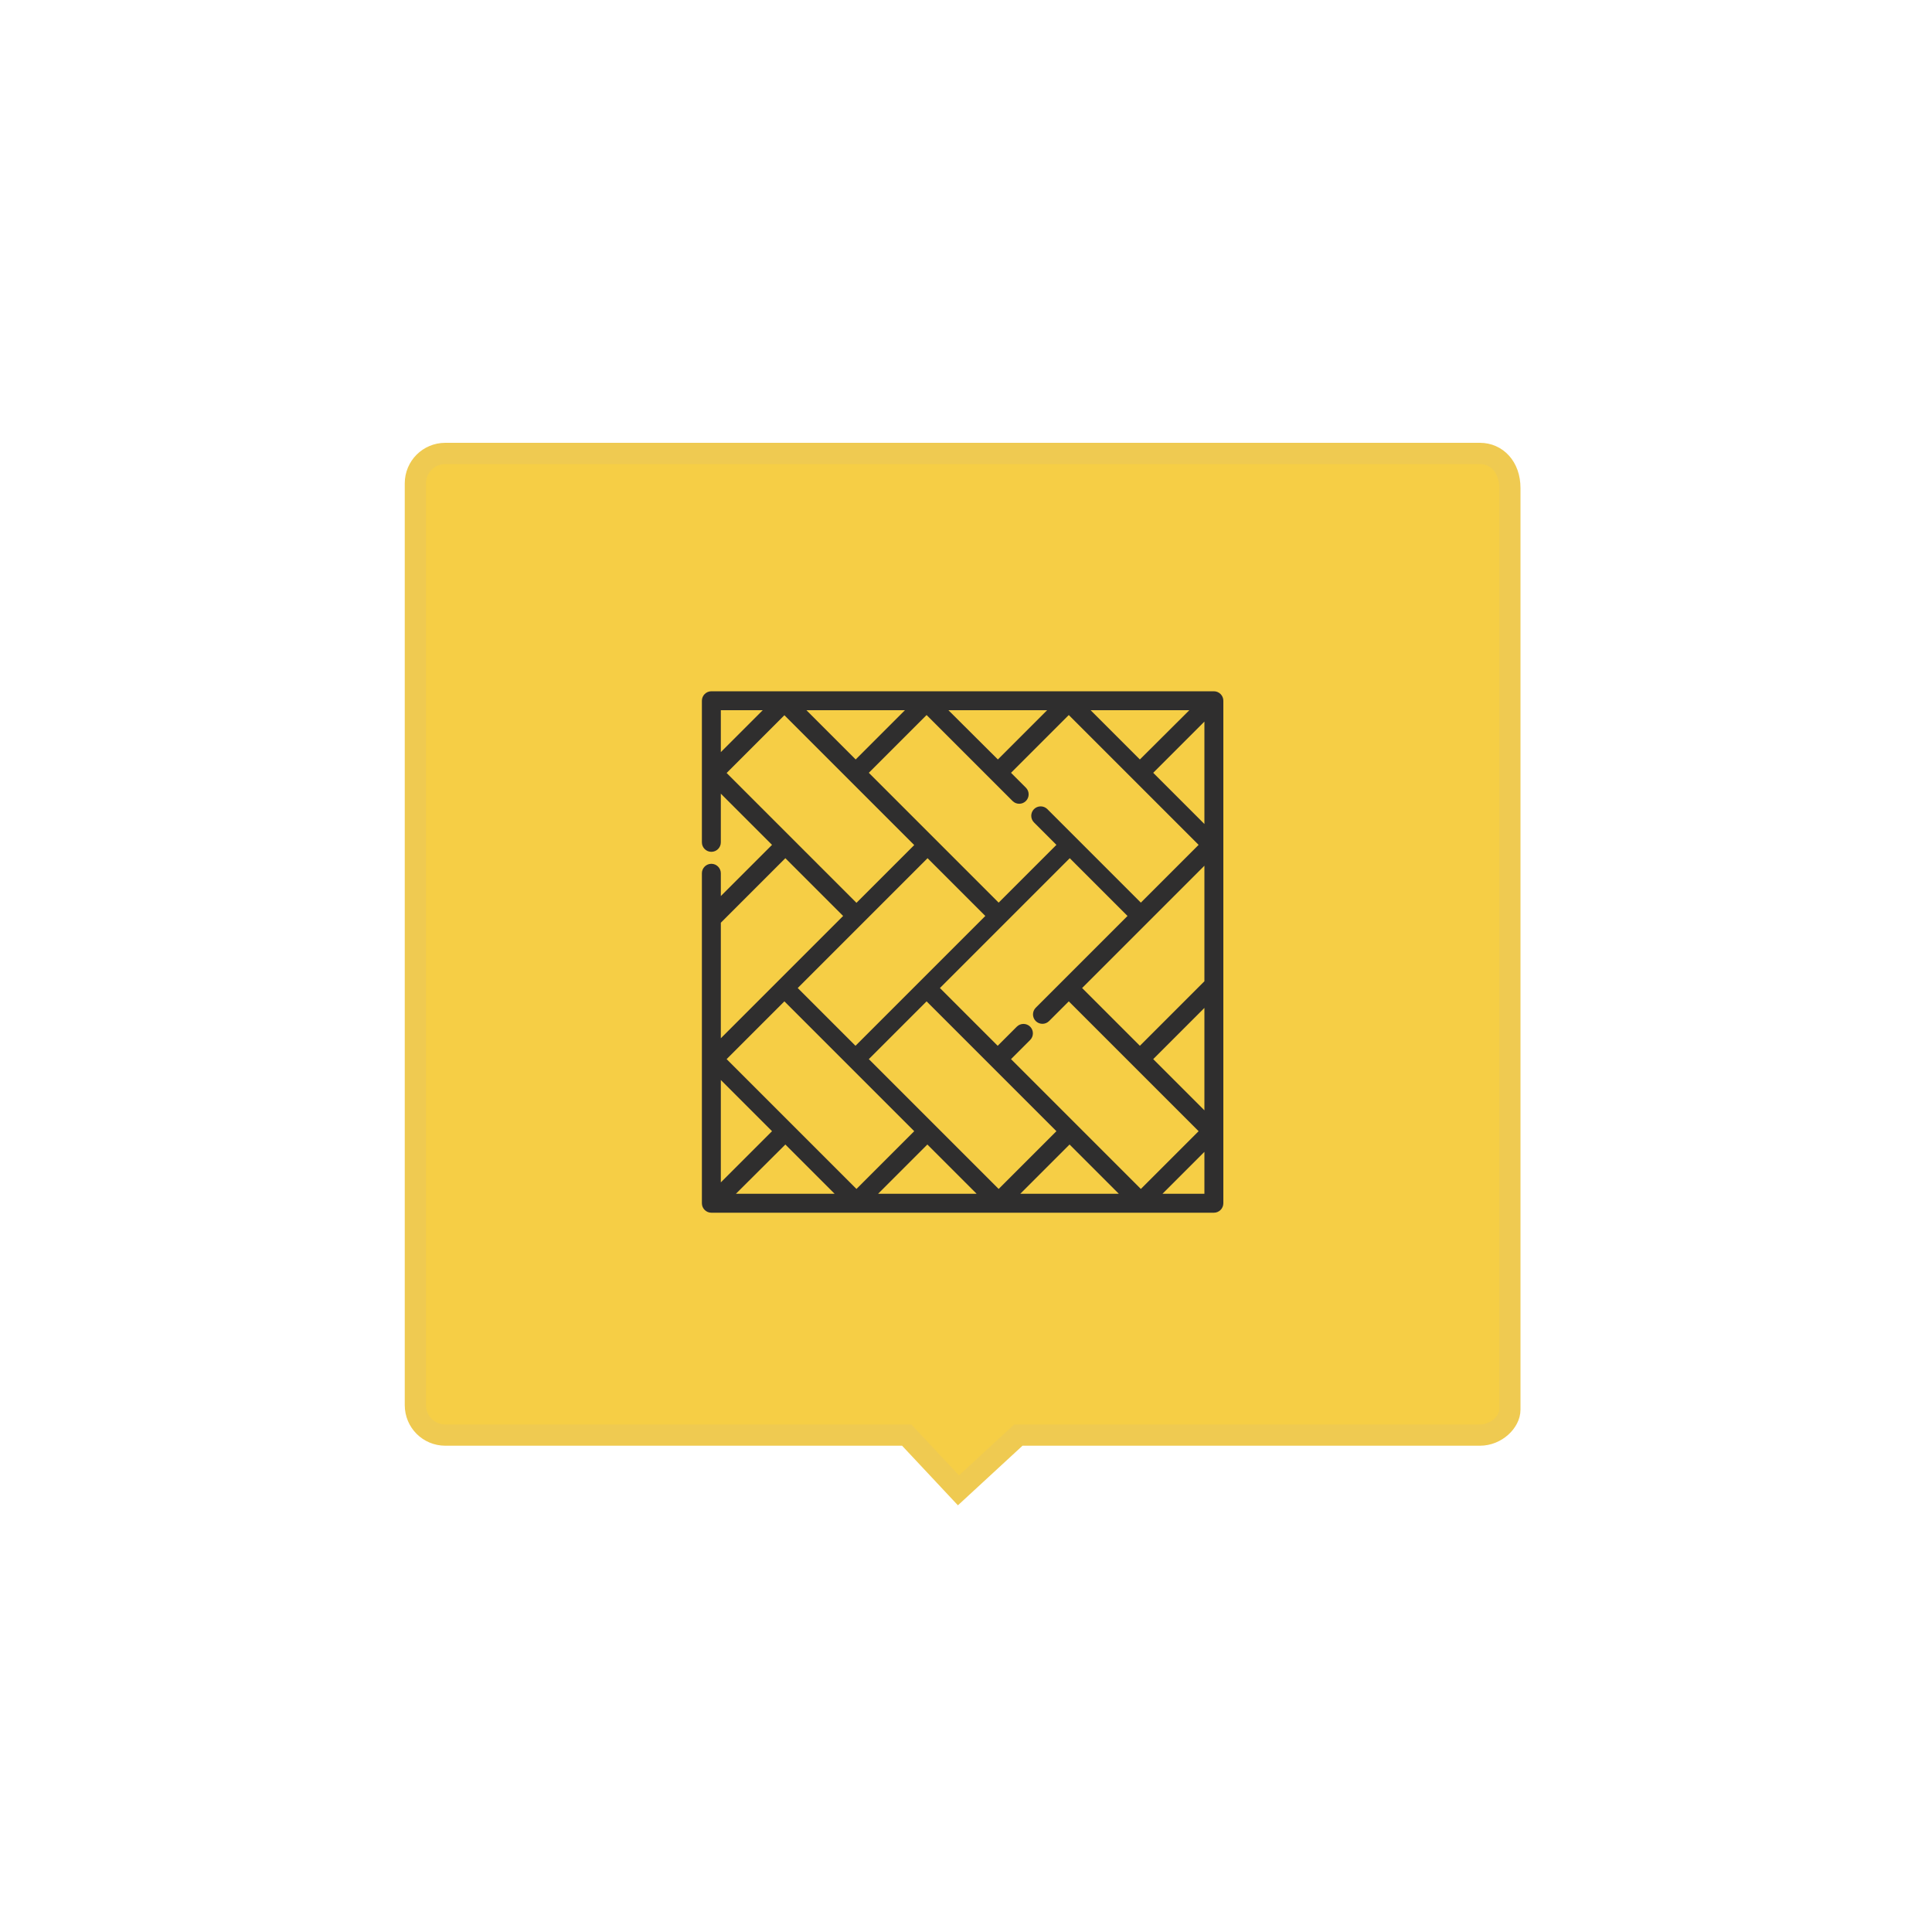
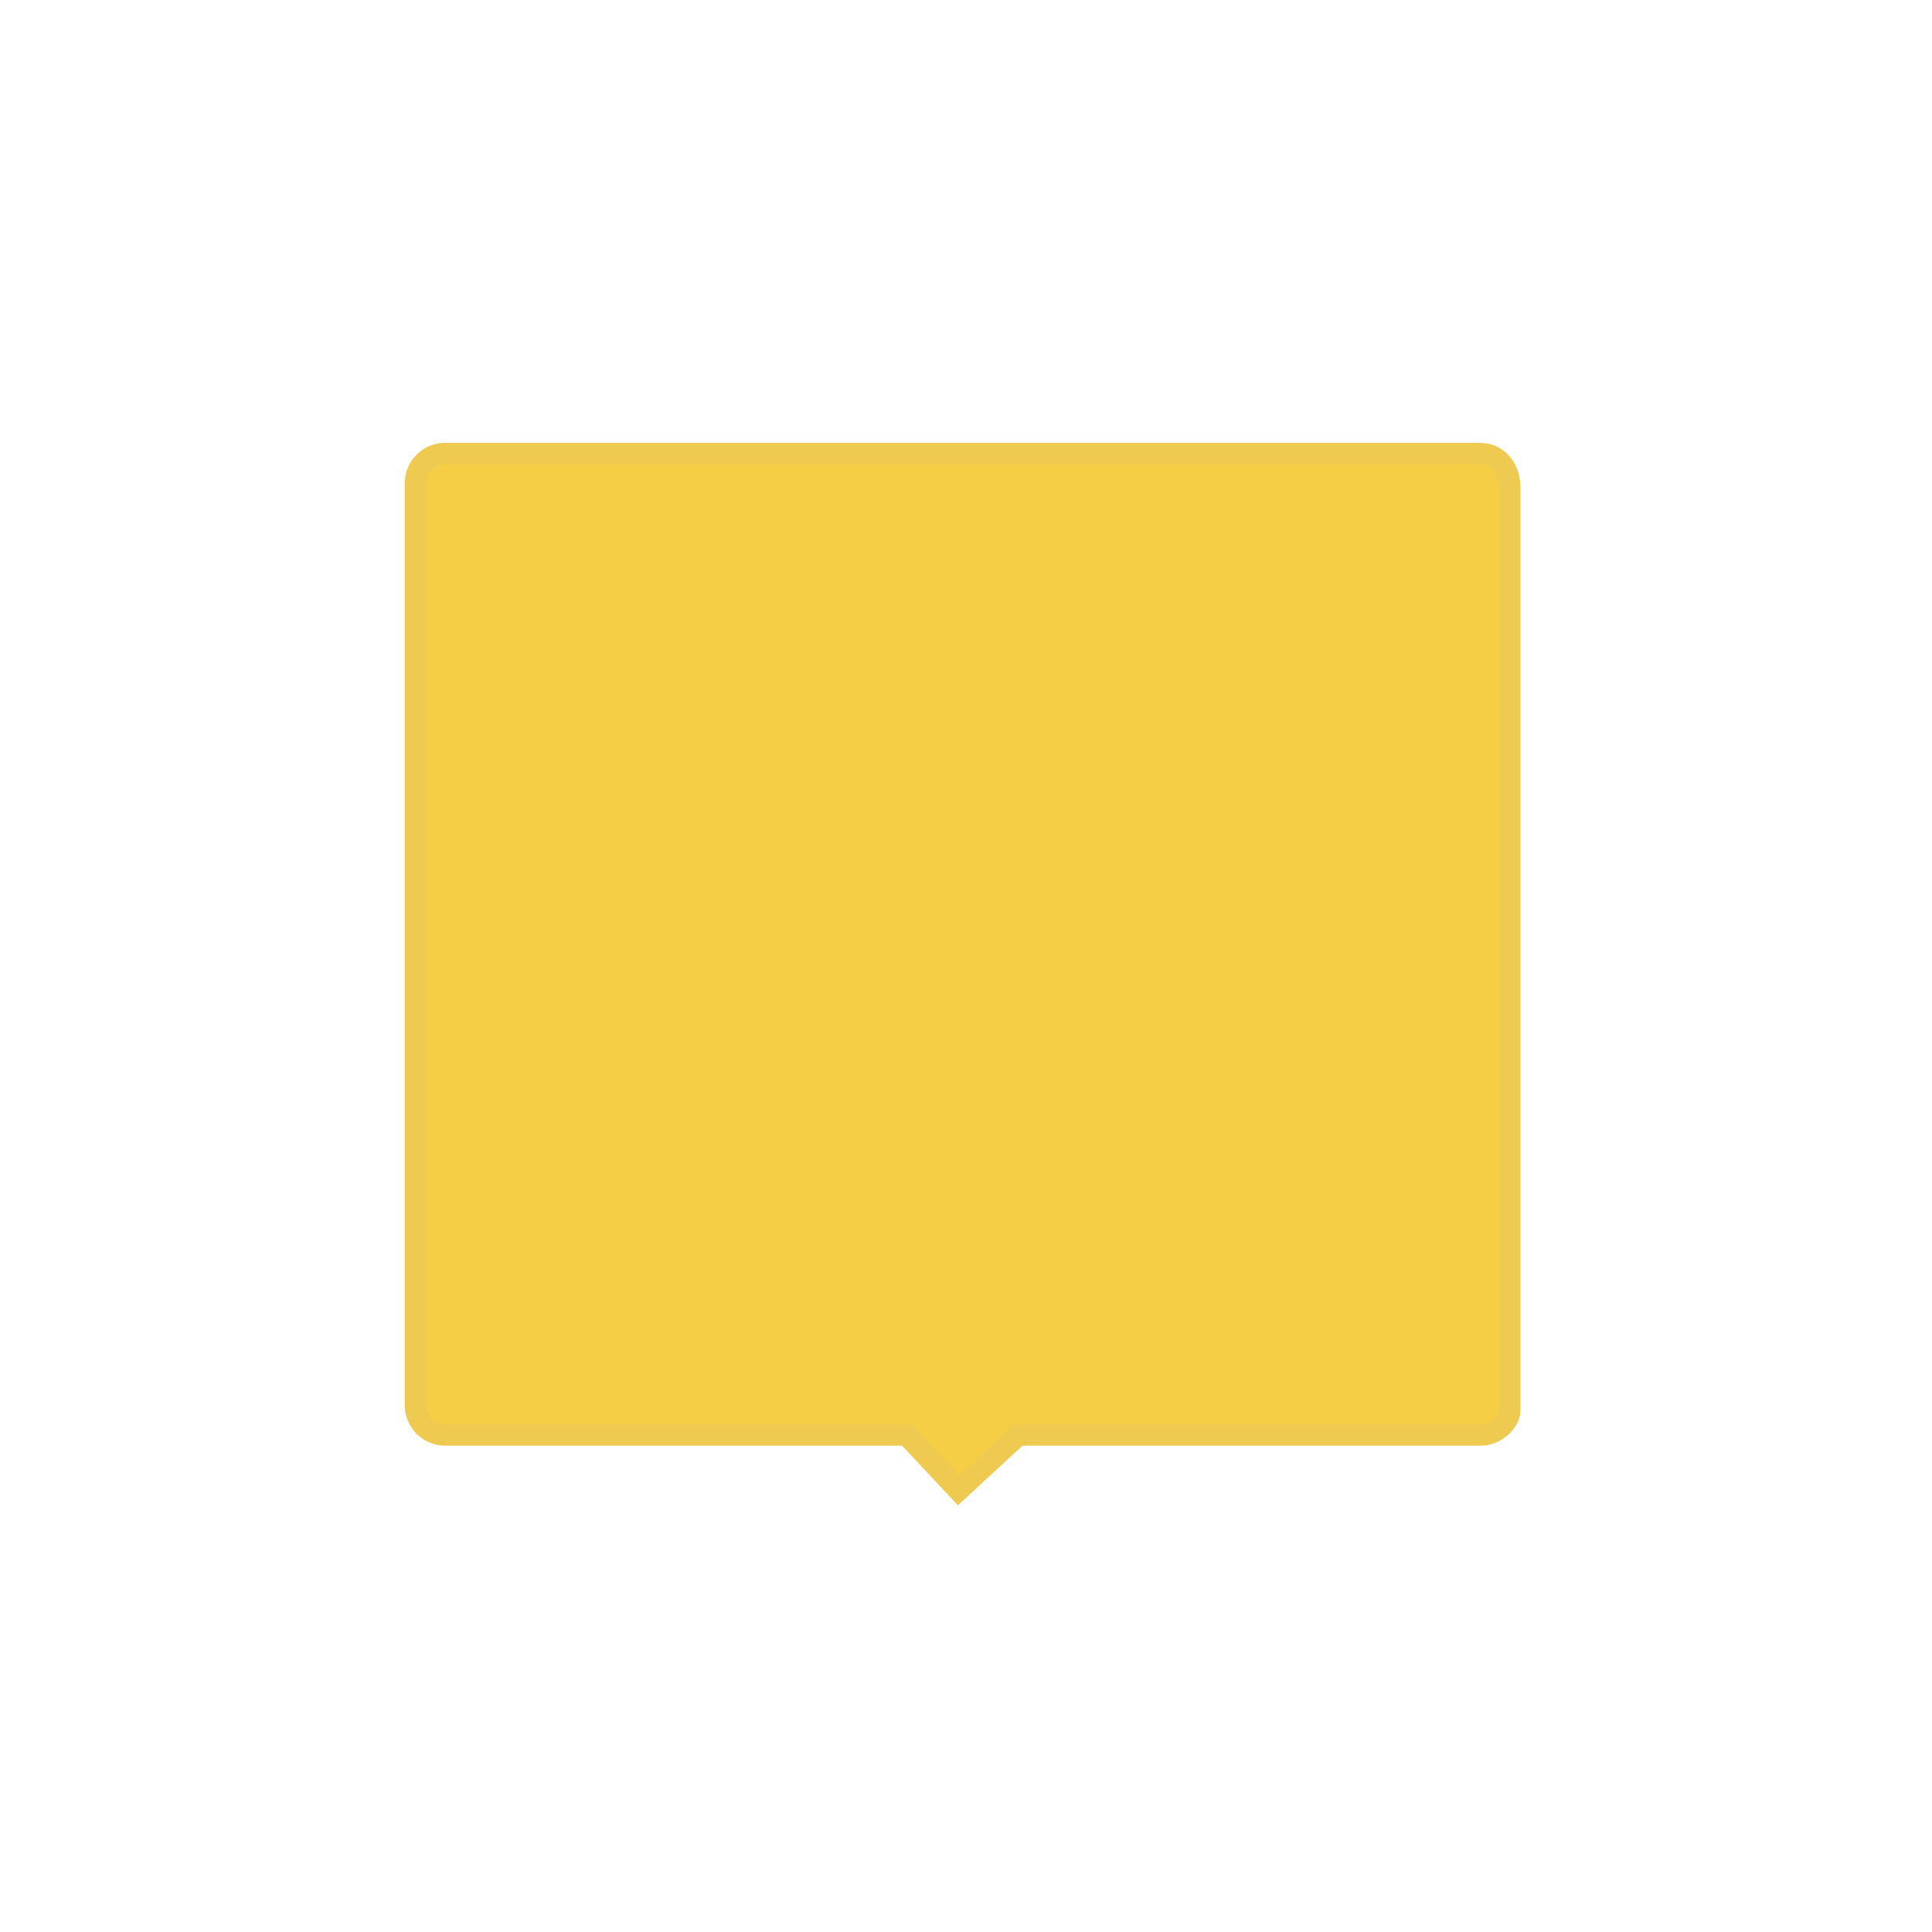
<svg xmlns="http://www.w3.org/2000/svg" id="Слой_1" x="0px" y="0px" viewBox="0 0 1000 1000" style="enable-background:new 0 0 1000 1000;" xml:space="preserve">
  <style type="text/css"> .st0{fill:#F6CE45;stroke:#EFCA51;stroke-width:11;stroke-miterlimit:10;} .st1{fill:#2F2E2E;} </style>
  <path class="st0" d="M766,742.8H527.1l-31,28.6l-26.8-28.6H230.5c-8.6,0-15.5-6.9-15.5-15.5V250.2c0-8.6,6.9-15.5,15.5-15.5H766 c8.6,0,15.5,6.9,15.5,17.9v477.1C781.5,735.8,774.6,742.8,766,742.8z" />
  <g>
    <g>
      <g>
-         <path class="st1" d="M628.3,357.8H368.2c-2.7,0-4.9,2.2-4.9,4.9v73.3c0,2.7,2.2,4.9,4.9,4.9c2.7,0,4.9-2.2,4.9-4.9v-25.2 l26.5,26.5l-26.5,26.5V452c0-2.7-2.2-4.9-4.9-4.9s-4.9,2.2-4.9,4.9v170.8c0,2.7,2.2,4.9,4.9,4.9h260.1c2.7,0,4.9-2.2,4.9-4.9 V362.7C633.2,360,631,357.8,628.3,357.8z M615.6,367.6L590,393.1l-25.5-25.5H615.6z M542,367.6l-25.5,25.5l-25.6-25.5H542z M524.1,414.6c1.9,1.9,5,1.9,6.9,0c1.9-1.9,1.9-5,0-6.9l-7.7-7.7l29.9-29.9l67.2,67.2l-29.9,29.9l-48.4-48.4 c-1.9-1.9-5-1.9-6.9,0c-1.9,1.9-1.9,5,0,6.9l11.6,11.6l-29.9,29.9l-67.2-67.2l29.9-29.9L524.1,414.6z M510,474.1l-67.2,67.2 l-29.9-29.9l67.2-67.2L510,474.1z M468.4,367.6l-25.5,25.5l-25.5-25.5H468.4z M373.1,367.6h21.7l-21.7,21.7V367.6z M376.1,400.1 l29.9-29.9l67.2,67.2l-29.9,29.9L376.1,400.1z M373.1,477.6C373.1,477.6,373.1,477.6,373.1,477.6l33.4-33.4l29.9,29.9l-63.3,63.3 V477.6z M373.1,559l26.5,26.5l-26.5,26.5C373.1,611.9,373.1,559,373.1,559z M380.9,617.9l25.6-25.5l25.5,25.5H380.9z M376.1,548.2l29.9-29.9l67.2,67.2l-29.9,29.9L376.1,548.2z M454.5,617.9l25.5-25.5l25.5,25.5H454.5z M449.7,548.2l29.9-29.9 l67.2,67.2l-29.9,29.9L449.7,548.2z M528.1,617.9l25.5-25.5l25.5,25.5H528.1z M523.3,548.2l9.9-9.9c1.9-1.9,1.9-5,0-6.9 c-1.9-1.9-5-1.9-6.9,0l-9.9,9.9l-29.9-29.9l67.2-67.2l29.9,29.9l-47.5,47.5c-1.9,1.9-1.9,5,0,6.9c1.9,1.9,5,1.9,6.9,0l10.2-10.2 l67.2,67.2l-29.9,29.9L523.3,548.2z M623.4,617.9h-21.7l21.7-21.7L623.4,617.9L623.4,617.9z M623.4,574.7l-26.5-26.5l26.5-26.5 V574.7z M623.4,507.9L590,541.3l-29.9-29.9l63.3-63.3L623.4,507.9L623.4,507.9C623.4,507.9,623.4,507.9,623.4,507.9z M623.4,426.5l-26.5-26.5l26.5-26.5V426.5z" />
-       </g>
+         </g>
    </g>
    <g> </g>
    <g> </g>
    <g> </g>
    <g> </g>
    <g> </g>
    <g> </g>
    <g> </g>
    <g> </g>
    <g> </g>
    <g> </g>
    <g> </g>
    <g> </g>
    <g> </g>
    <g> </g>
    <g> </g>
  </g>
</svg>